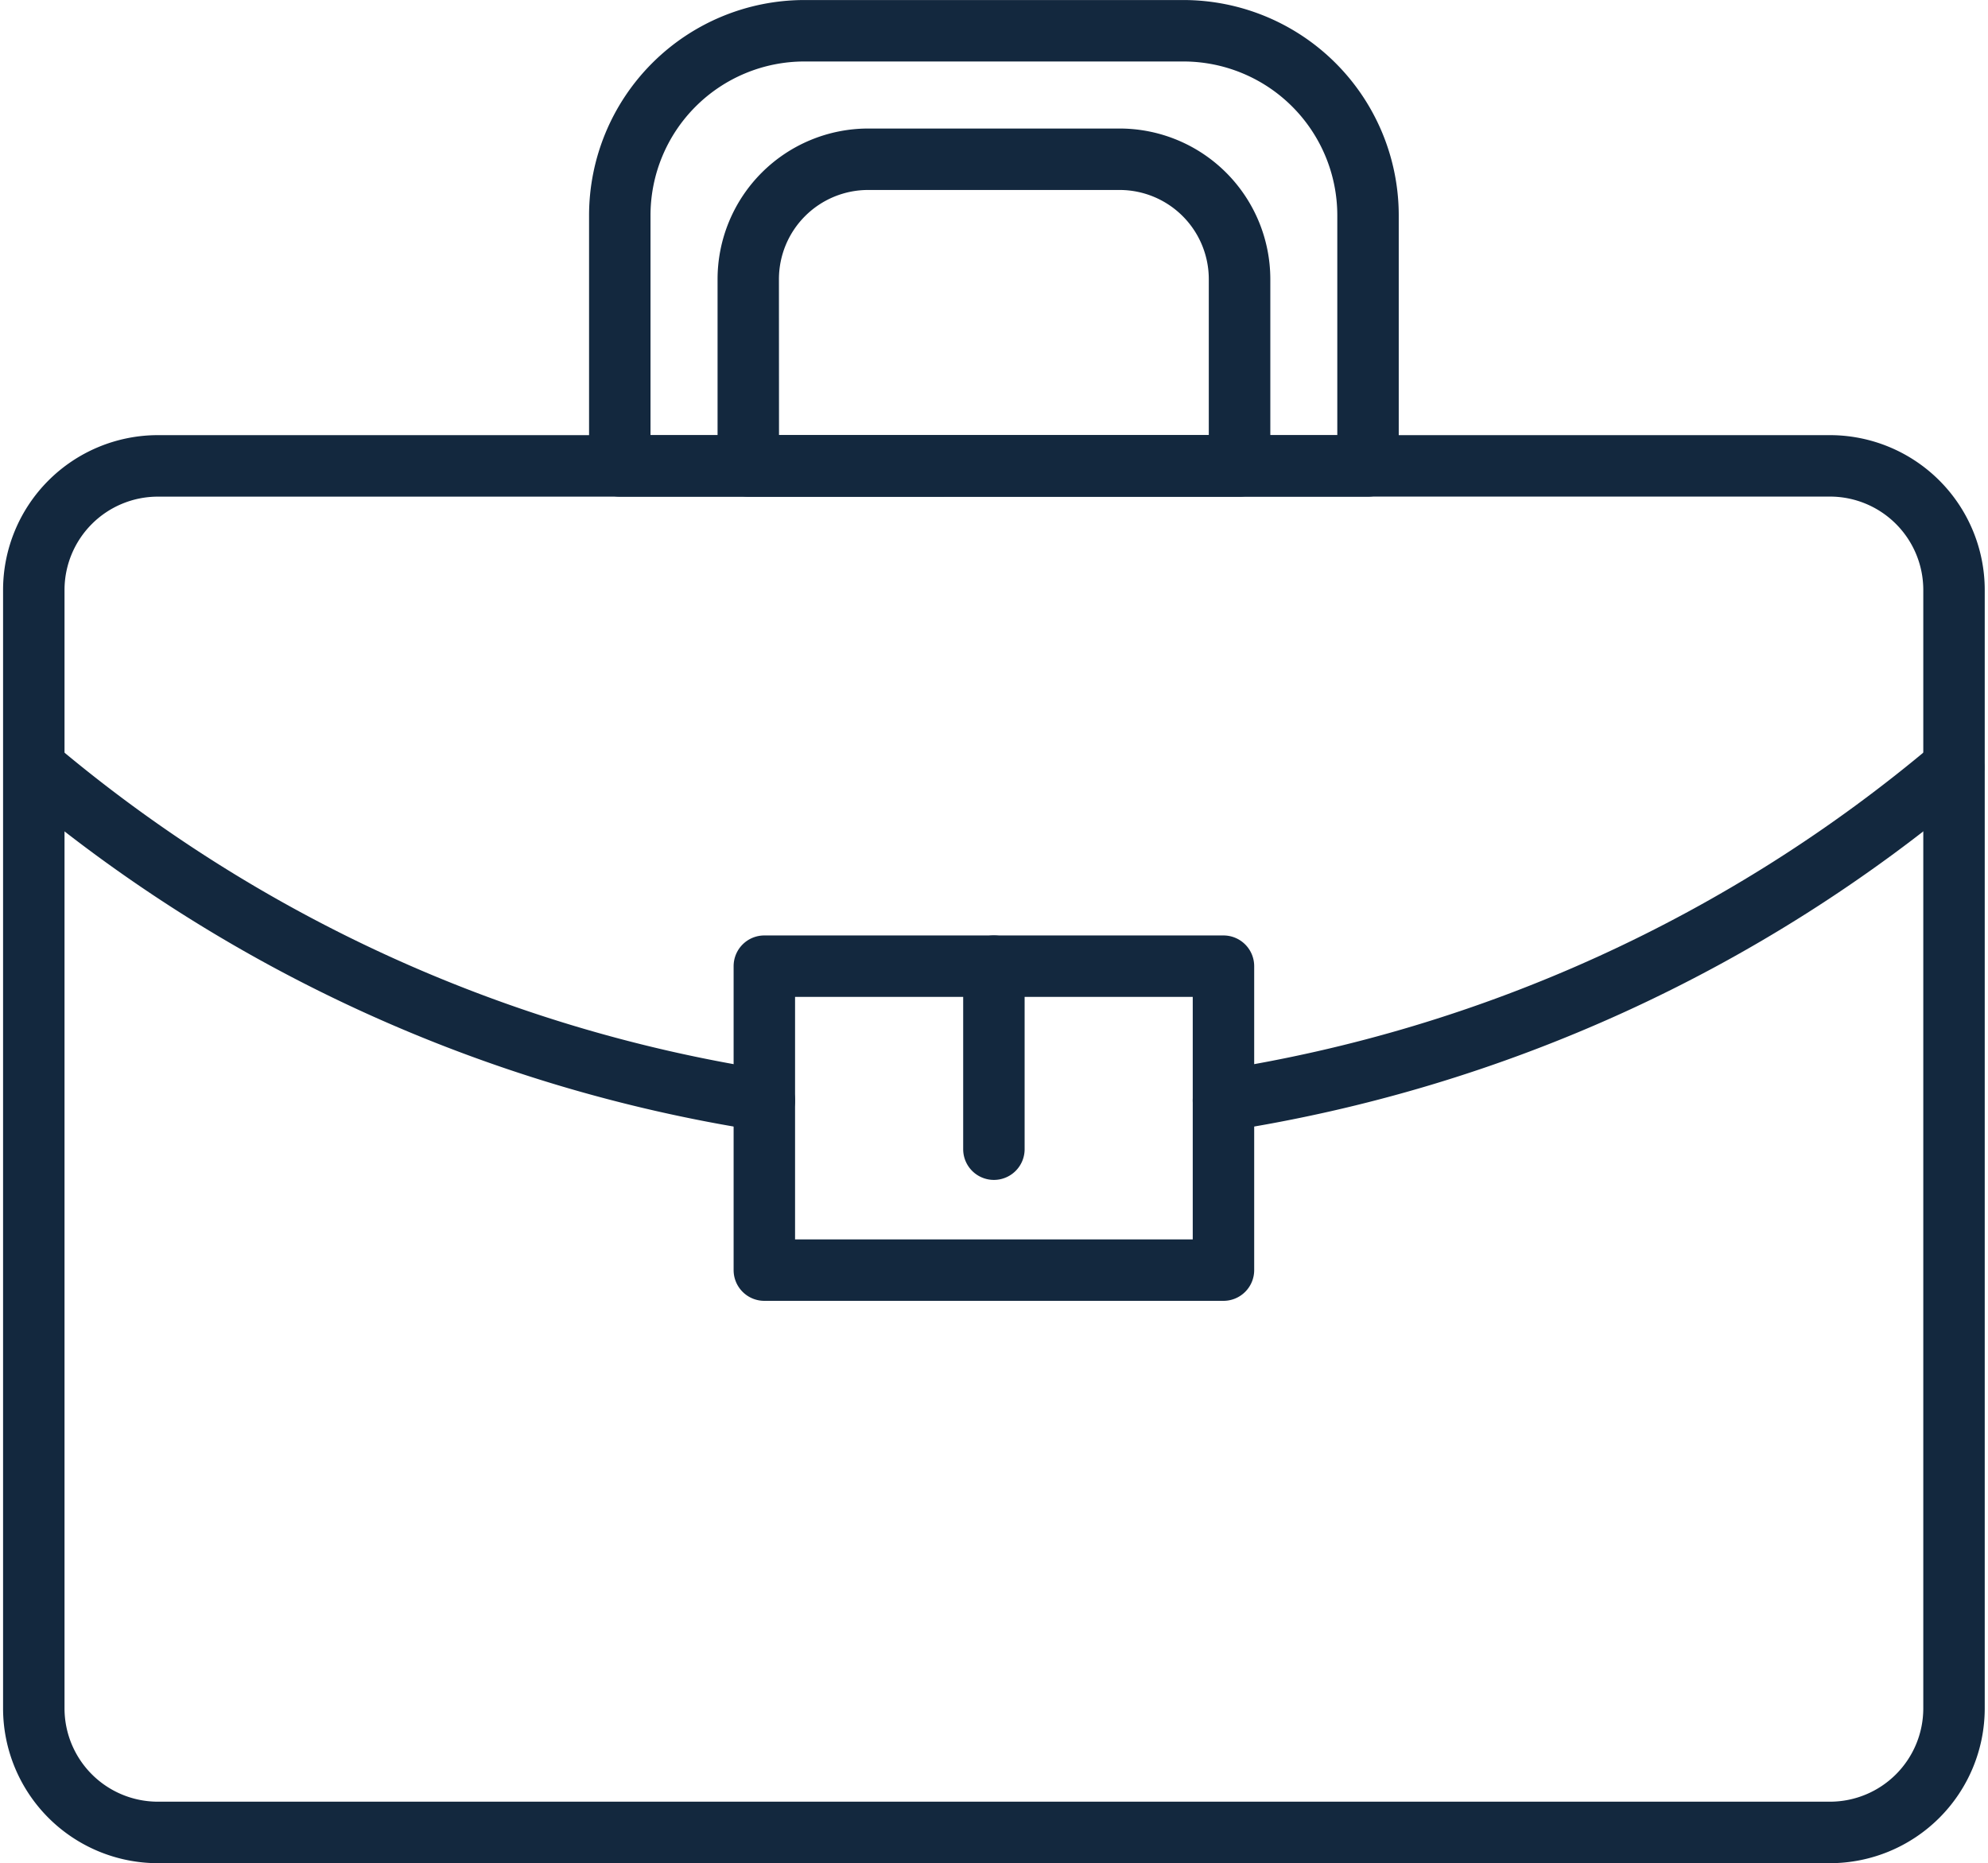
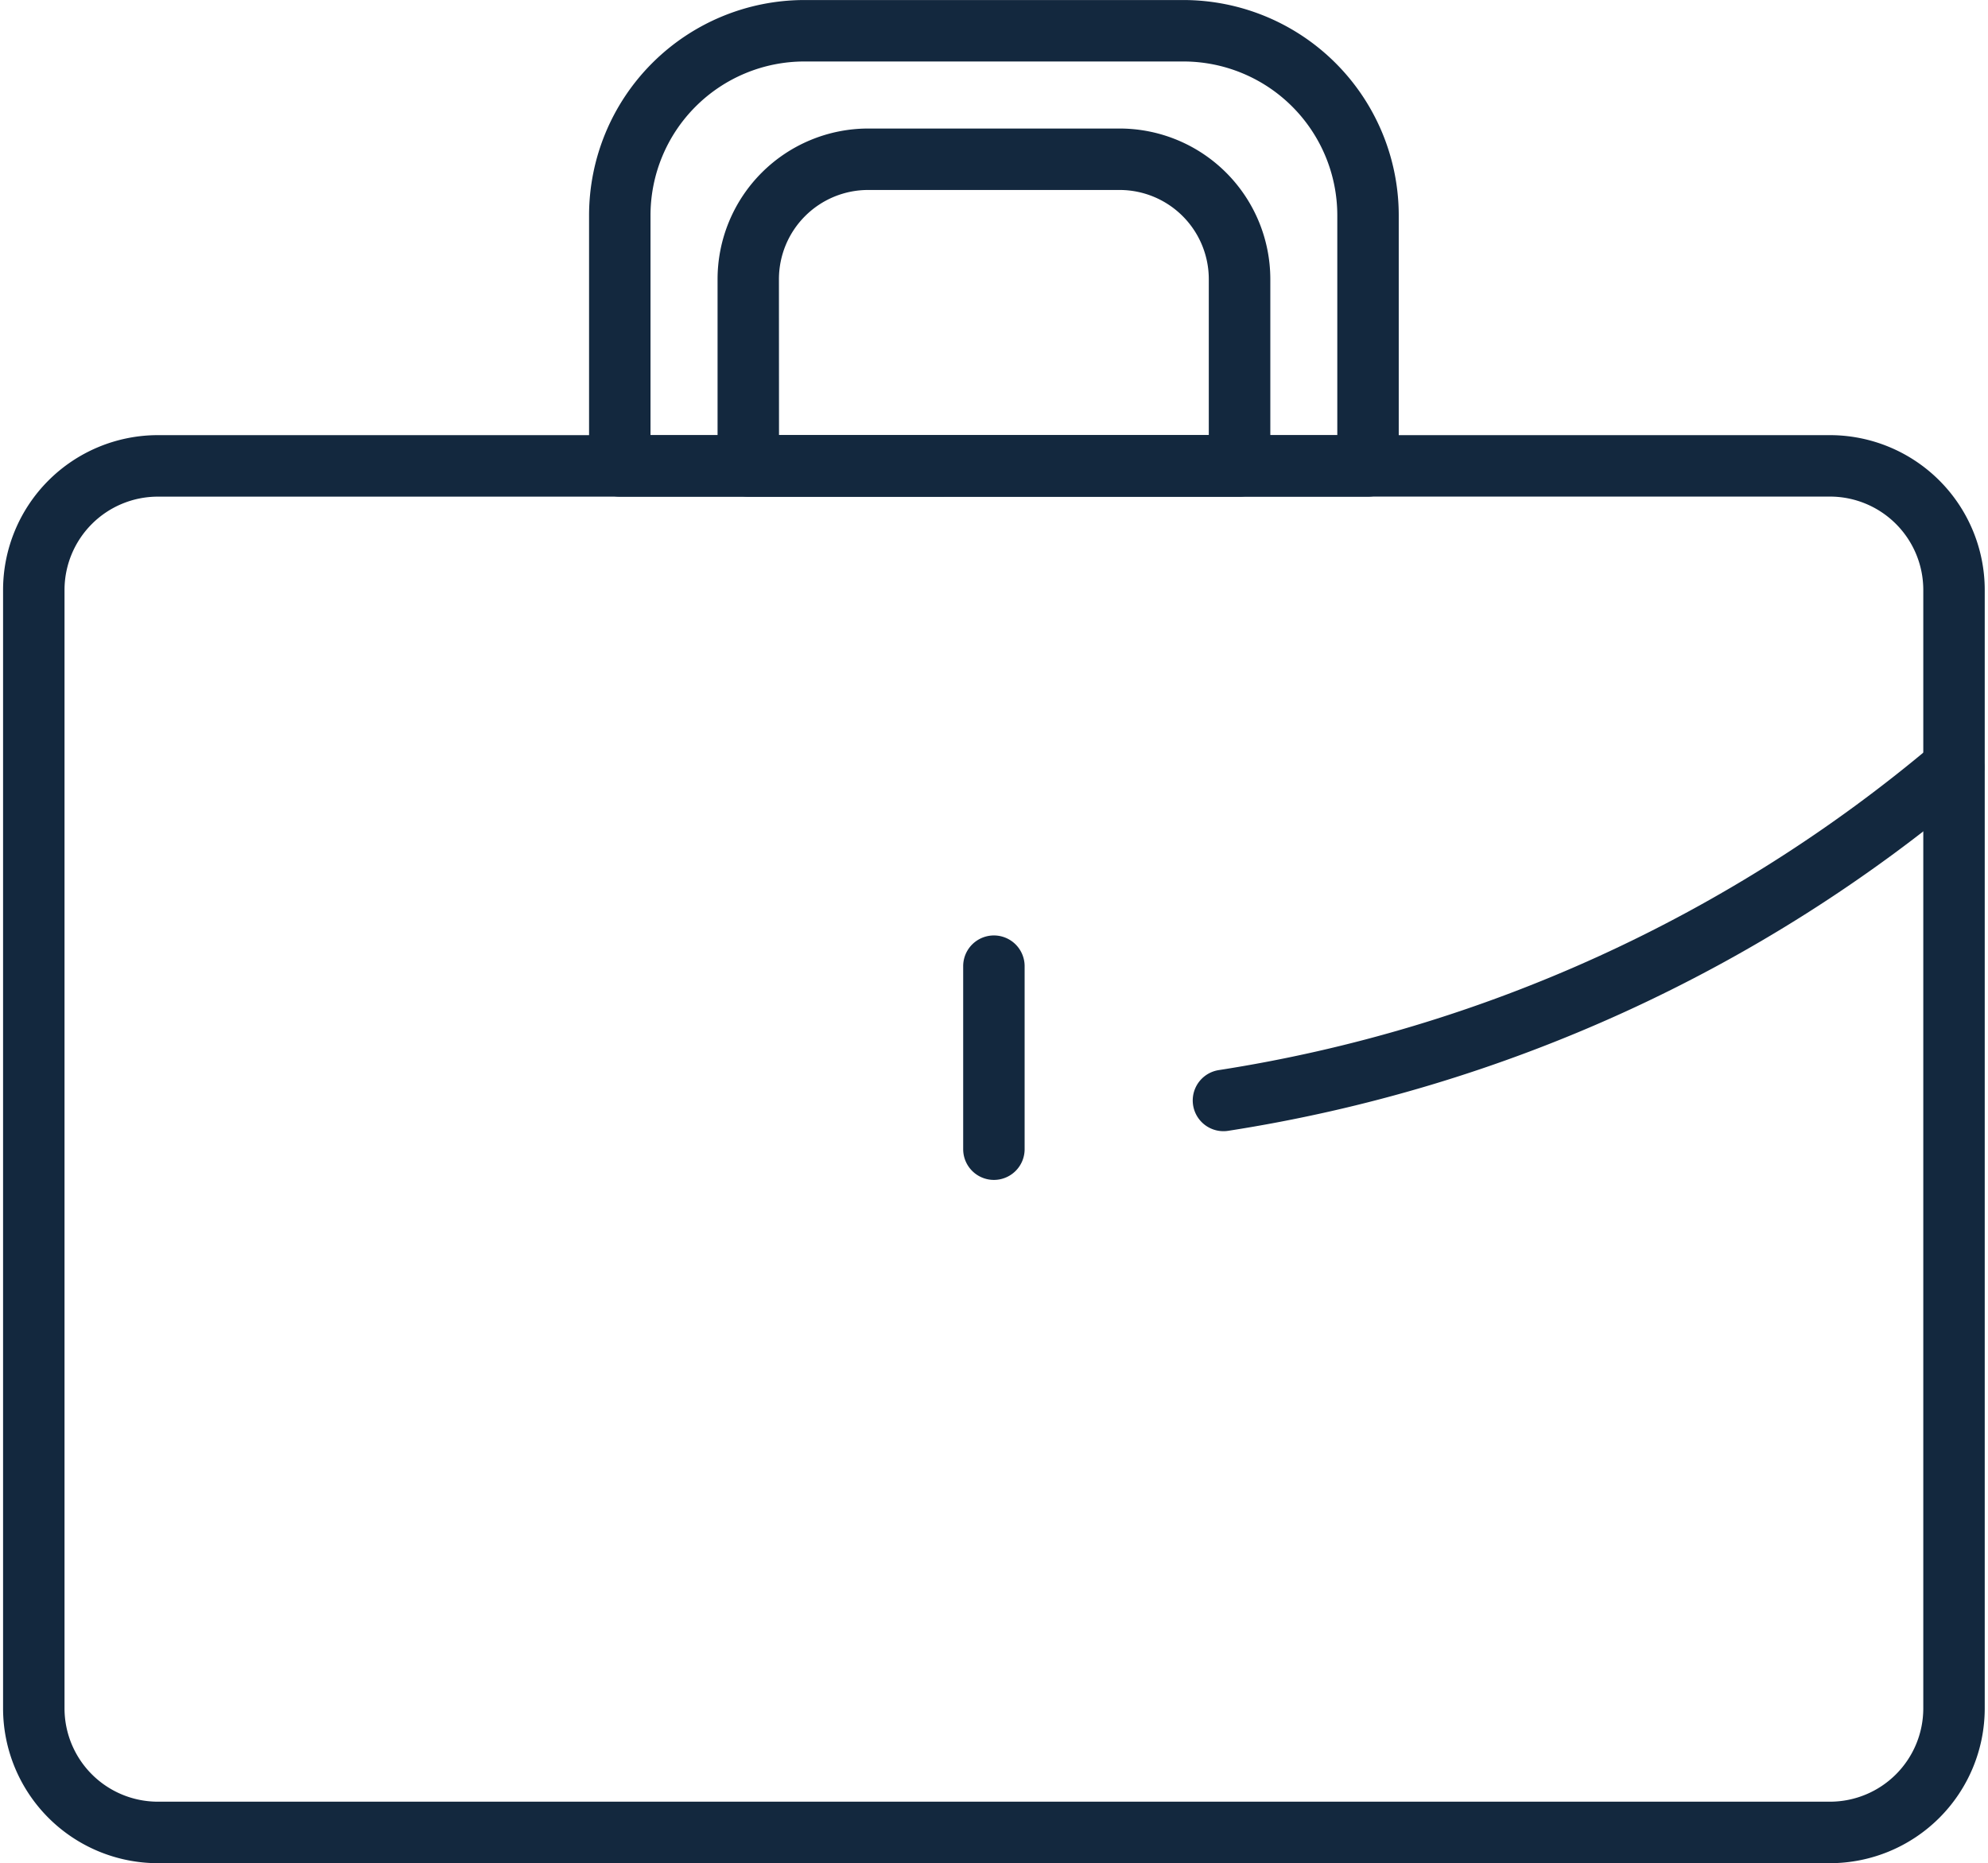
<svg xmlns="http://www.w3.org/2000/svg" data-name="Layer 1" fill="#13283e" height="970.4" preserveAspectRatio="xMidYMid meet" version="1" viewBox="82.4 114.8 1035.3 970.4" width="1035.3" zoomAndPan="magnify">
  <g id="change1_1">
    <path d="M1035.42,1085.18H164.58A80.67,80.67,0,0,1,84,1004.61V422a80.67,80.67,0,0,1,80.58-80.57h870.84A80.67,80.67,0,0,1,1116,422v582.58A80.67,80.67,0,0,1,1035.42,1085.18ZM164.58,373.46A48.63,48.63,0,0,0,116,422v582.58a48.63,48.63,0,0,0,48.58,48.57h870.84a48.63,48.63,0,0,0,48.58-48.57V422a48.63,48.63,0,0,0-48.58-48.57Z" />
  </g>
  <g id="change1_2">
    <path d="M794.83,373.46H405.17a16,16,0,0,1-16-16V226.9A112.21,112.21,0,0,1,501.25,114.82h197.5A112.21,112.21,0,0,1,810.83,226.9V357.46A16,16,0,0,1,794.83,373.46Zm-373.66-32H778.83V226.9a80.17,80.17,0,0,0-80.08-80.08H501.25a80.17,80.17,0,0,0-80.08,80.08Z" />
  </g>
  <g id="change1_3">
    <path d="M727.91,373.46H472.09a16,16,0,0,1-16-16V260.17a78.51,78.51,0,0,1,78.43-78.43h131a78.51,78.51,0,0,1,78.43,78.43v97.29A16,16,0,0,1,727.91,373.46Zm-239.82-32H711.91V260.17a46.48,46.48,0,0,0-46.43-46.43h-131a46.48,46.48,0,0,0-46.43,46.43Z" />
  </g>
  <g id="change1_4">
    <path d="M719.53,703.94a16,16,0,0,1-2.44-31.81,756.63,756.63,0,0,0,372.58-170.08,16,16,0,0,1,20.66,24.43A788.55,788.55,0,0,1,722,703.75,16.12,16.12,0,0,1,719.53,703.94Z" />
  </g>
  <g id="change1_5">
-     <path d="M480.47,703.94a16.12,16.12,0,0,1-2.48-.19A788.55,788.55,0,0,1,89.67,526.48a16,16,0,0,1,20.66-24.43A756.63,756.63,0,0,0,482.91,672.13a16,16,0,0,1-2.44,31.81Z" />
-   </g>
+     </g>
  <g id="change1_6">
-     <path d="M719.55,792.3H480.45a16,16,0,0,1-16-16V618a16,16,0,0,1,16-16h239.1a16,16,0,0,1,16,16V776.3A16,16,0,0,1,719.55,792.3Zm-223.1-32h207.1V634H496.45Z" />
-   </g>
+     </g>
  <g id="change1_7">
    <path d="M600,729.32a16,16,0,0,1-16-16V618a16,16,0,0,1,32,0v95.28A16,16,0,0,1,600,729.32Z" />
  </g>
</svg>